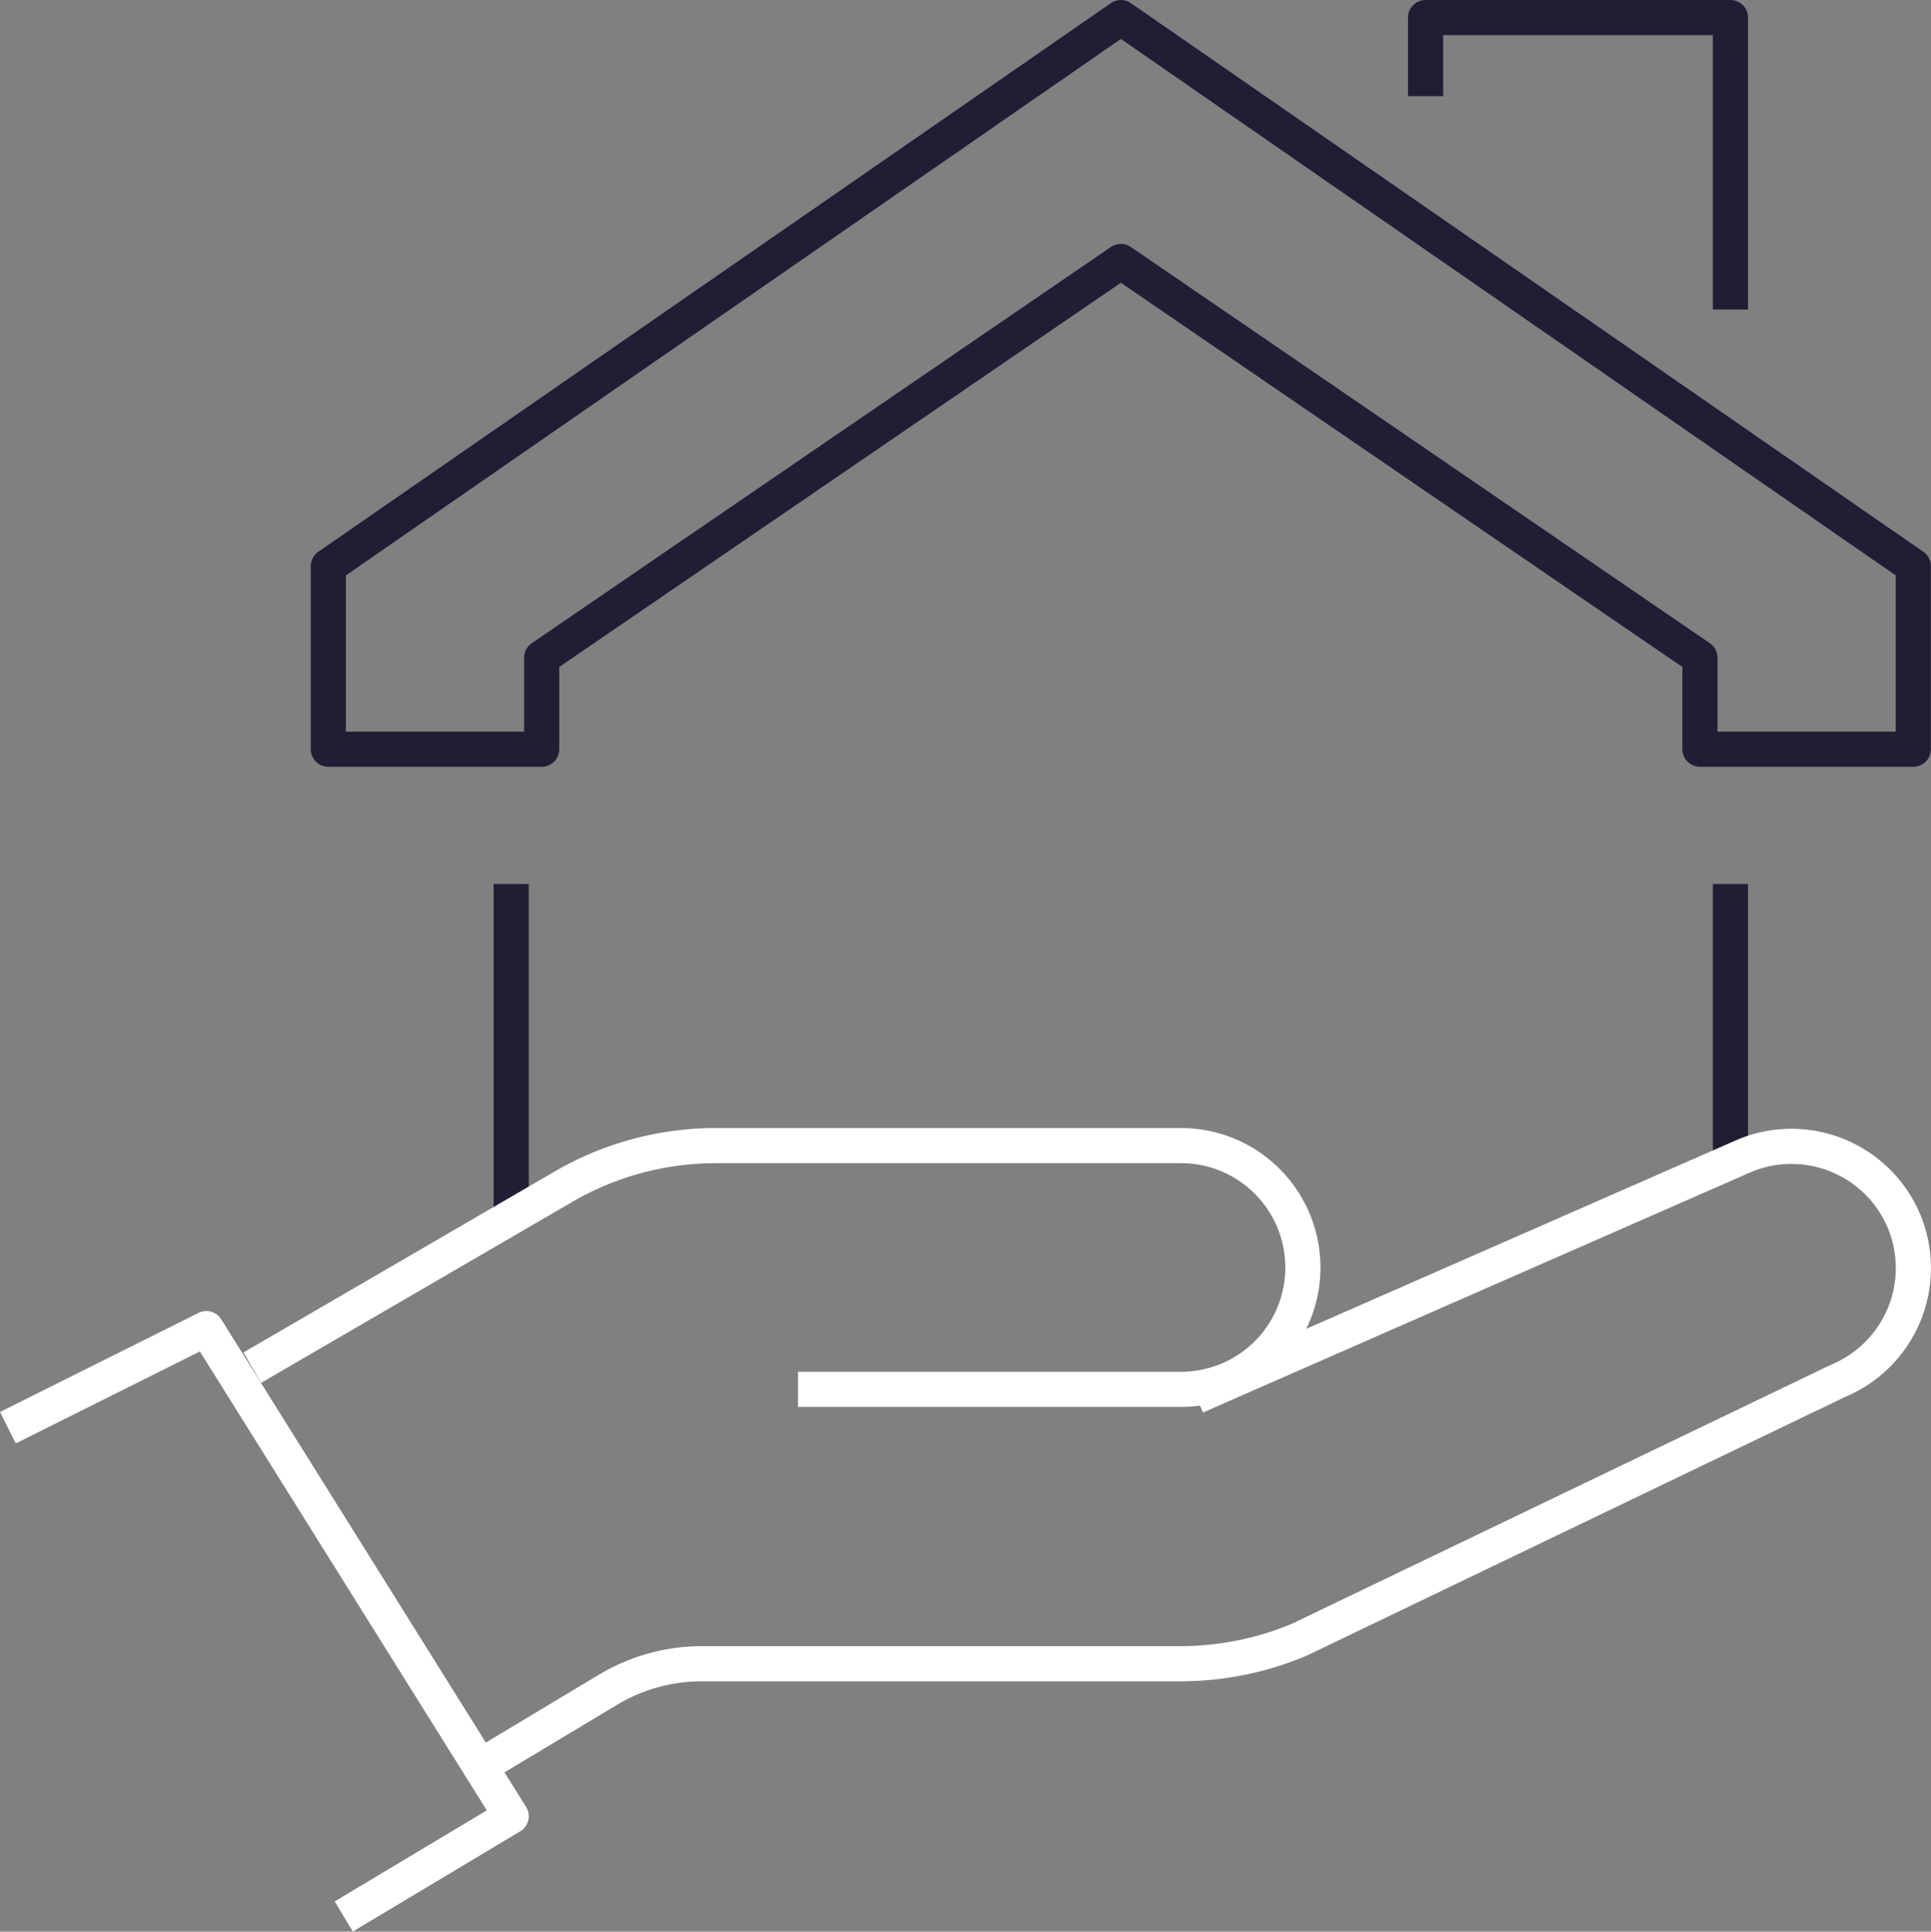
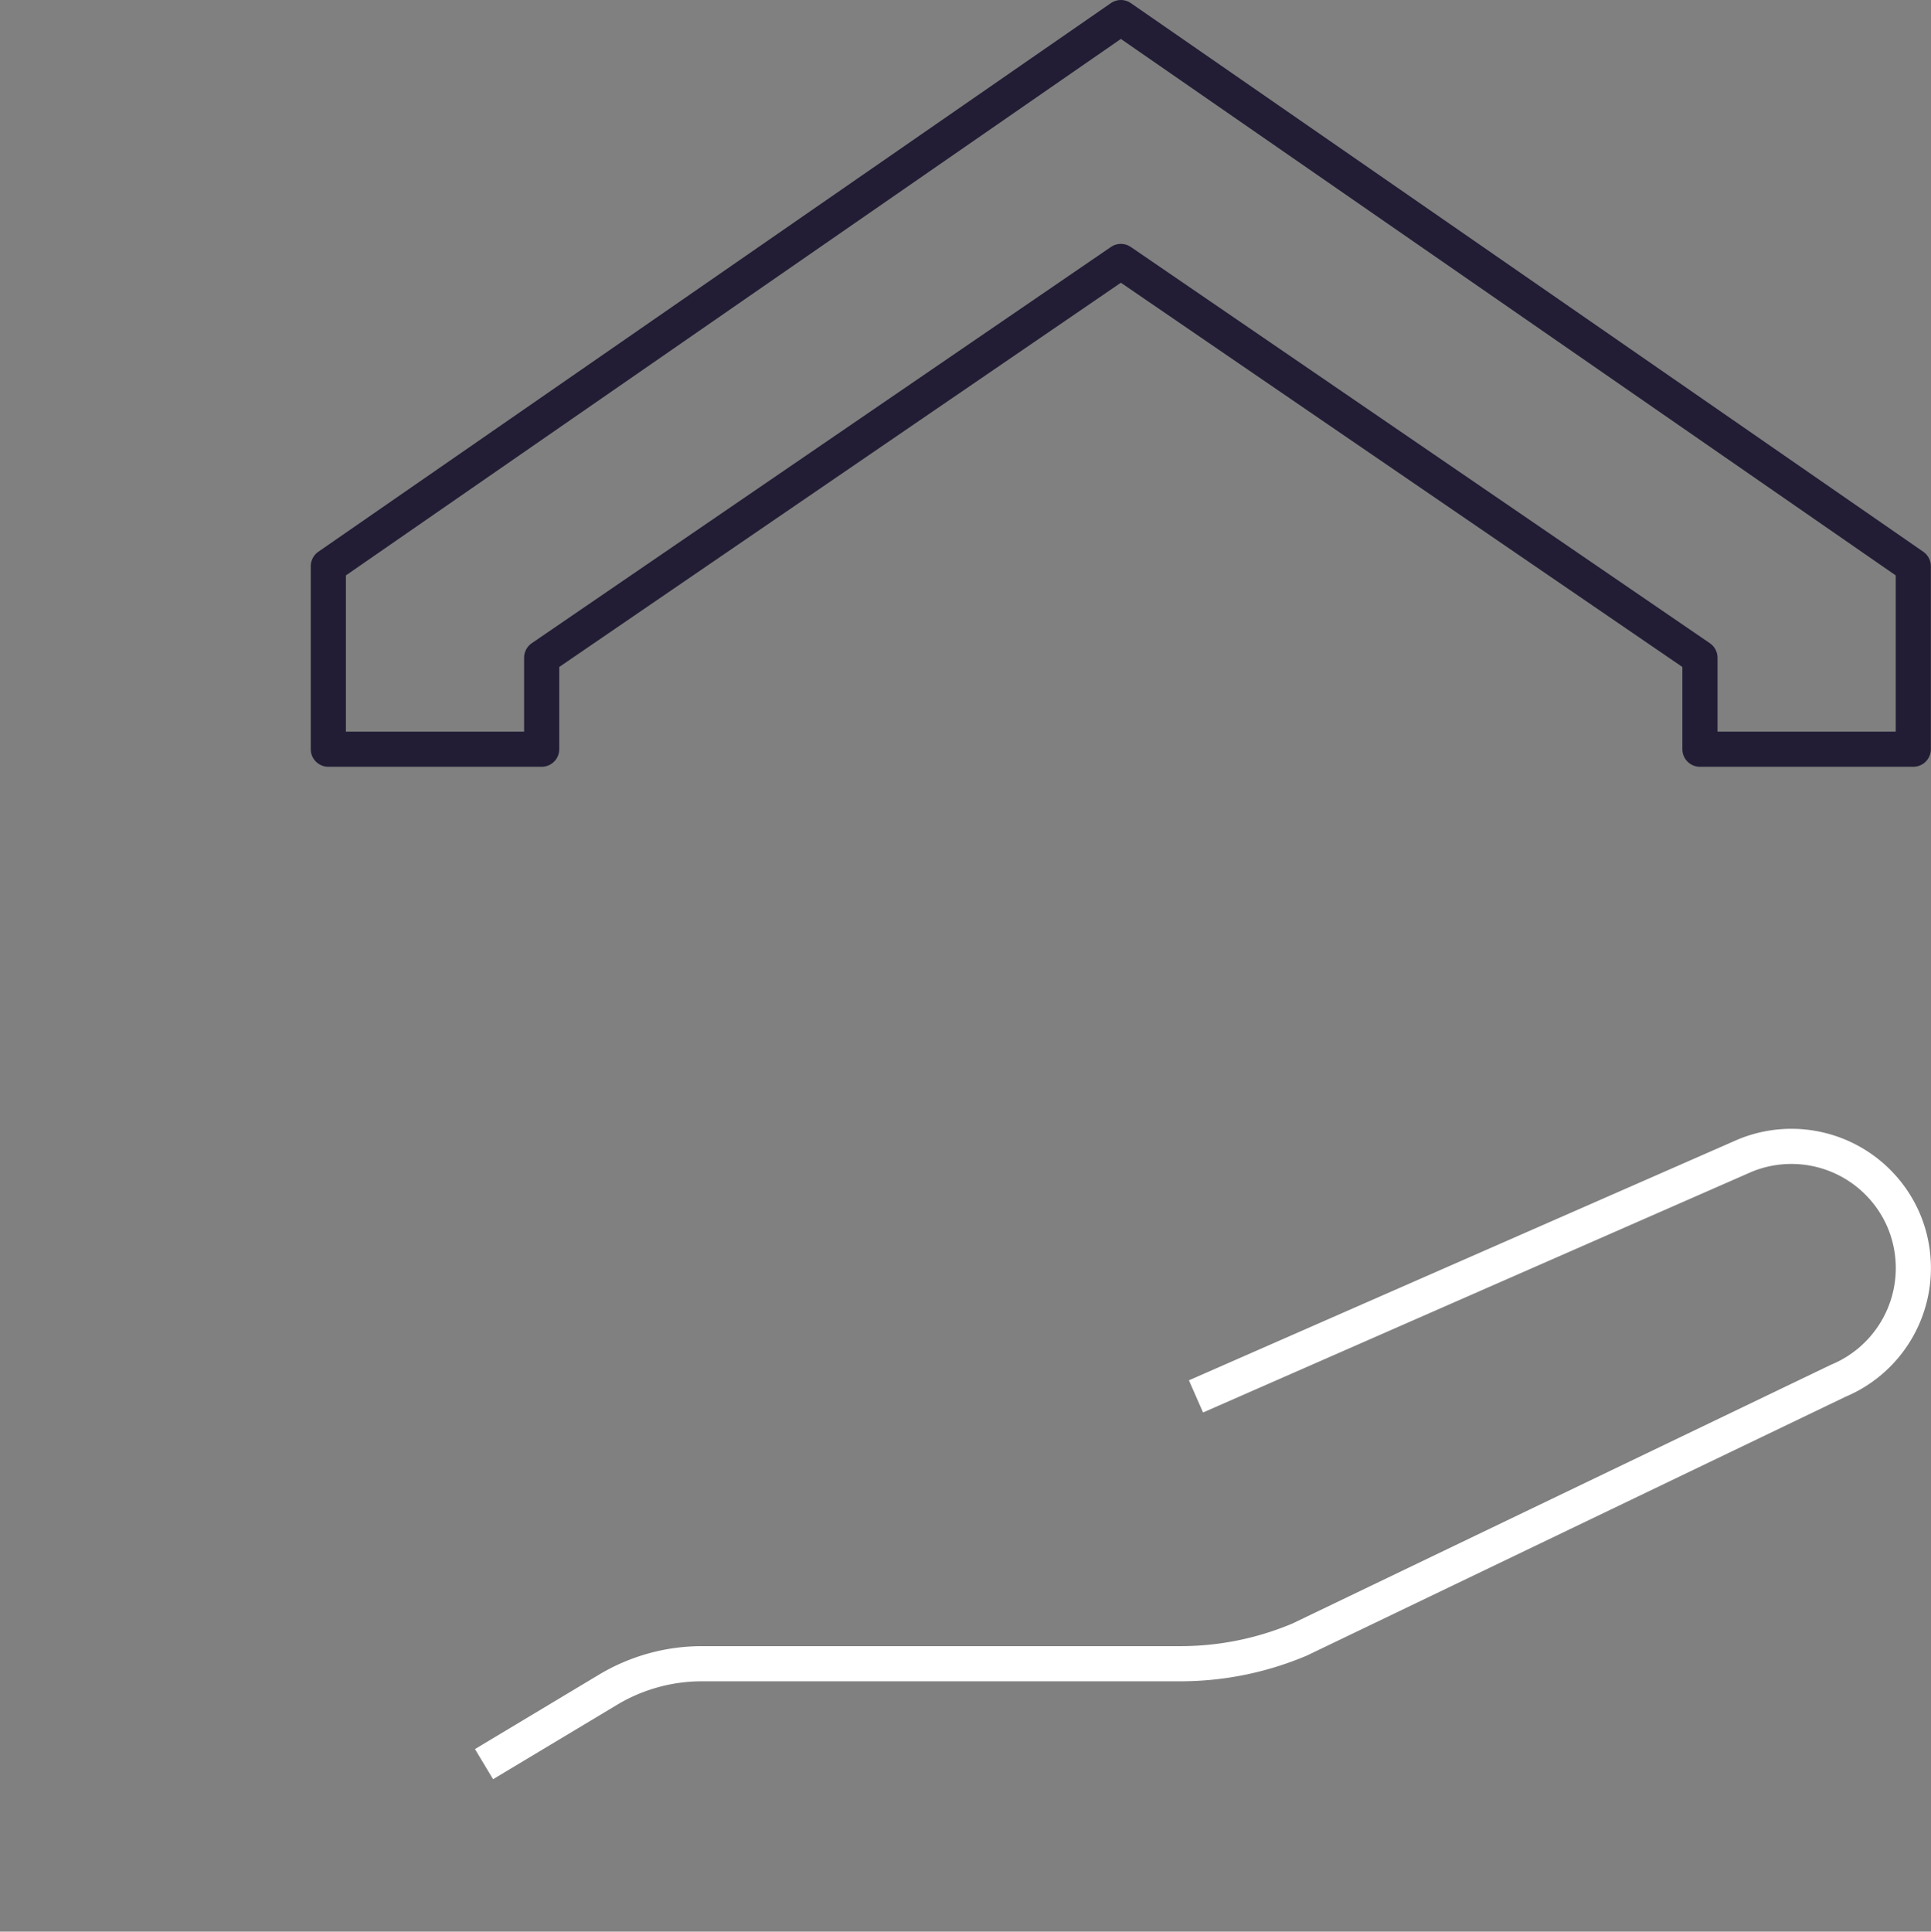
<svg xmlns="http://www.w3.org/2000/svg" id="Layer_1" data-name="Layer 1" viewBox="0 0 137.39 137.42">
  <rect x="0" y="0" width="137.39" height="137.42" fill="#808080" stroke="none" />
  <g>
    <g>
      <polygon points="79.75 1.25 23.36 40.28 23.36 53.3 38.54 53.3 38.54 46.79 79.75 18.6 120.95 46.79 120.95 53.3 136.13 53.3 136.13 40.28 79.75 1.25" style="fill: none;stroke: #221d35;stroke-linecap: round;stroke-linejoin: round;stroke-width: 2.5px" />
-       <polyline points="101.43 5.59 101.43 1.25 123.12 1.25 123.12 20.77" style="fill: none;stroke: #221d35;stroke-linecap: square;stroke-linejoin: round;stroke-width: 2.5px" />
    </g>
-     <line x1="36.37" y1="85.83" x2="36.37" y2="64.14" style="fill: none;stroke: #221d35;stroke-linecap: square;stroke-linejoin: round;stroke-width: 2.5px" />
-     <line x1="123.12" y1="64.14" x2="123.12" y2="81.49" style="fill: none;stroke: #221d35;stroke-linecap: square;stroke-linejoin: round;stroke-width: 2.5px" />
  </g>
  <g>
-     <polyline points="1.68 101.01 14.68 94.52 36.37 129.21 25.53 135.7" style="fill: none;stroke: #fff;stroke-linecap: square;stroke-linejoin: round;stroke-width: 2.5px" />
-     <path d="M720,1616.87h26a8.67,8.67,0,0,0,8.67-8.67h0a8.67,8.67,0,0,0-8.67-8.67l-33.15,0a21.58,21.58,0,0,0-10.92,3L681,1614.7" transform="translate(-661.97 -1518.03)" style="fill: none;stroke: #fff;stroke-linecap: square;stroke-linejoin: round;stroke-width: 2.5px" />
    <path d="M748.21,1616.87l37.91-16.63a8.69,8.69,0,0,1,11.33,4.69h0a8.69,8.69,0,0,1-4.69,11.33l-38.32,18.41a21.8,21.8,0,0,1-8.46,1.72H711.92a13,13,0,0,0-6.69,1.85l-7.75,4.65" transform="translate(-661.97 -1518.03)" style="fill: none;stroke: #fff;stroke-linecap: square;stroke-linejoin: round;stroke-width: 2.5px" />
  </g>
</svg>